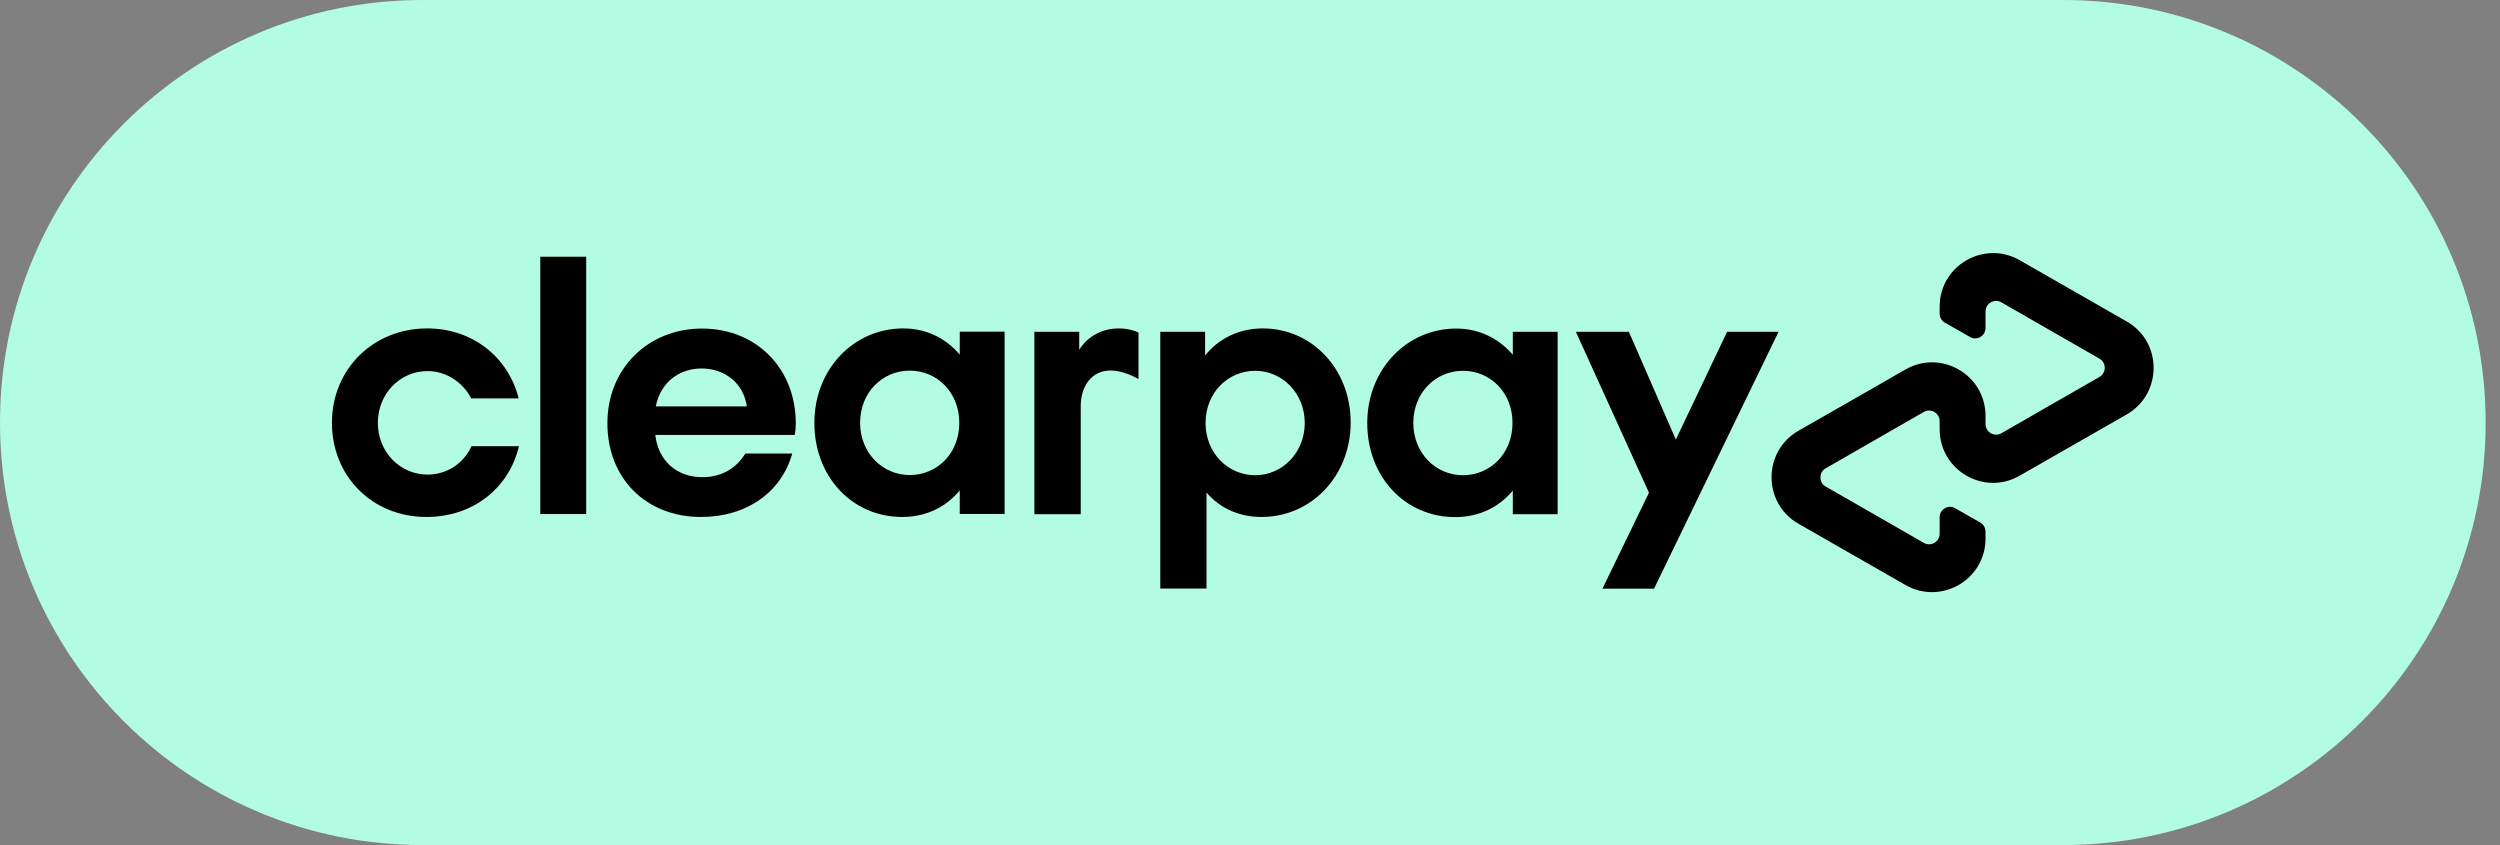
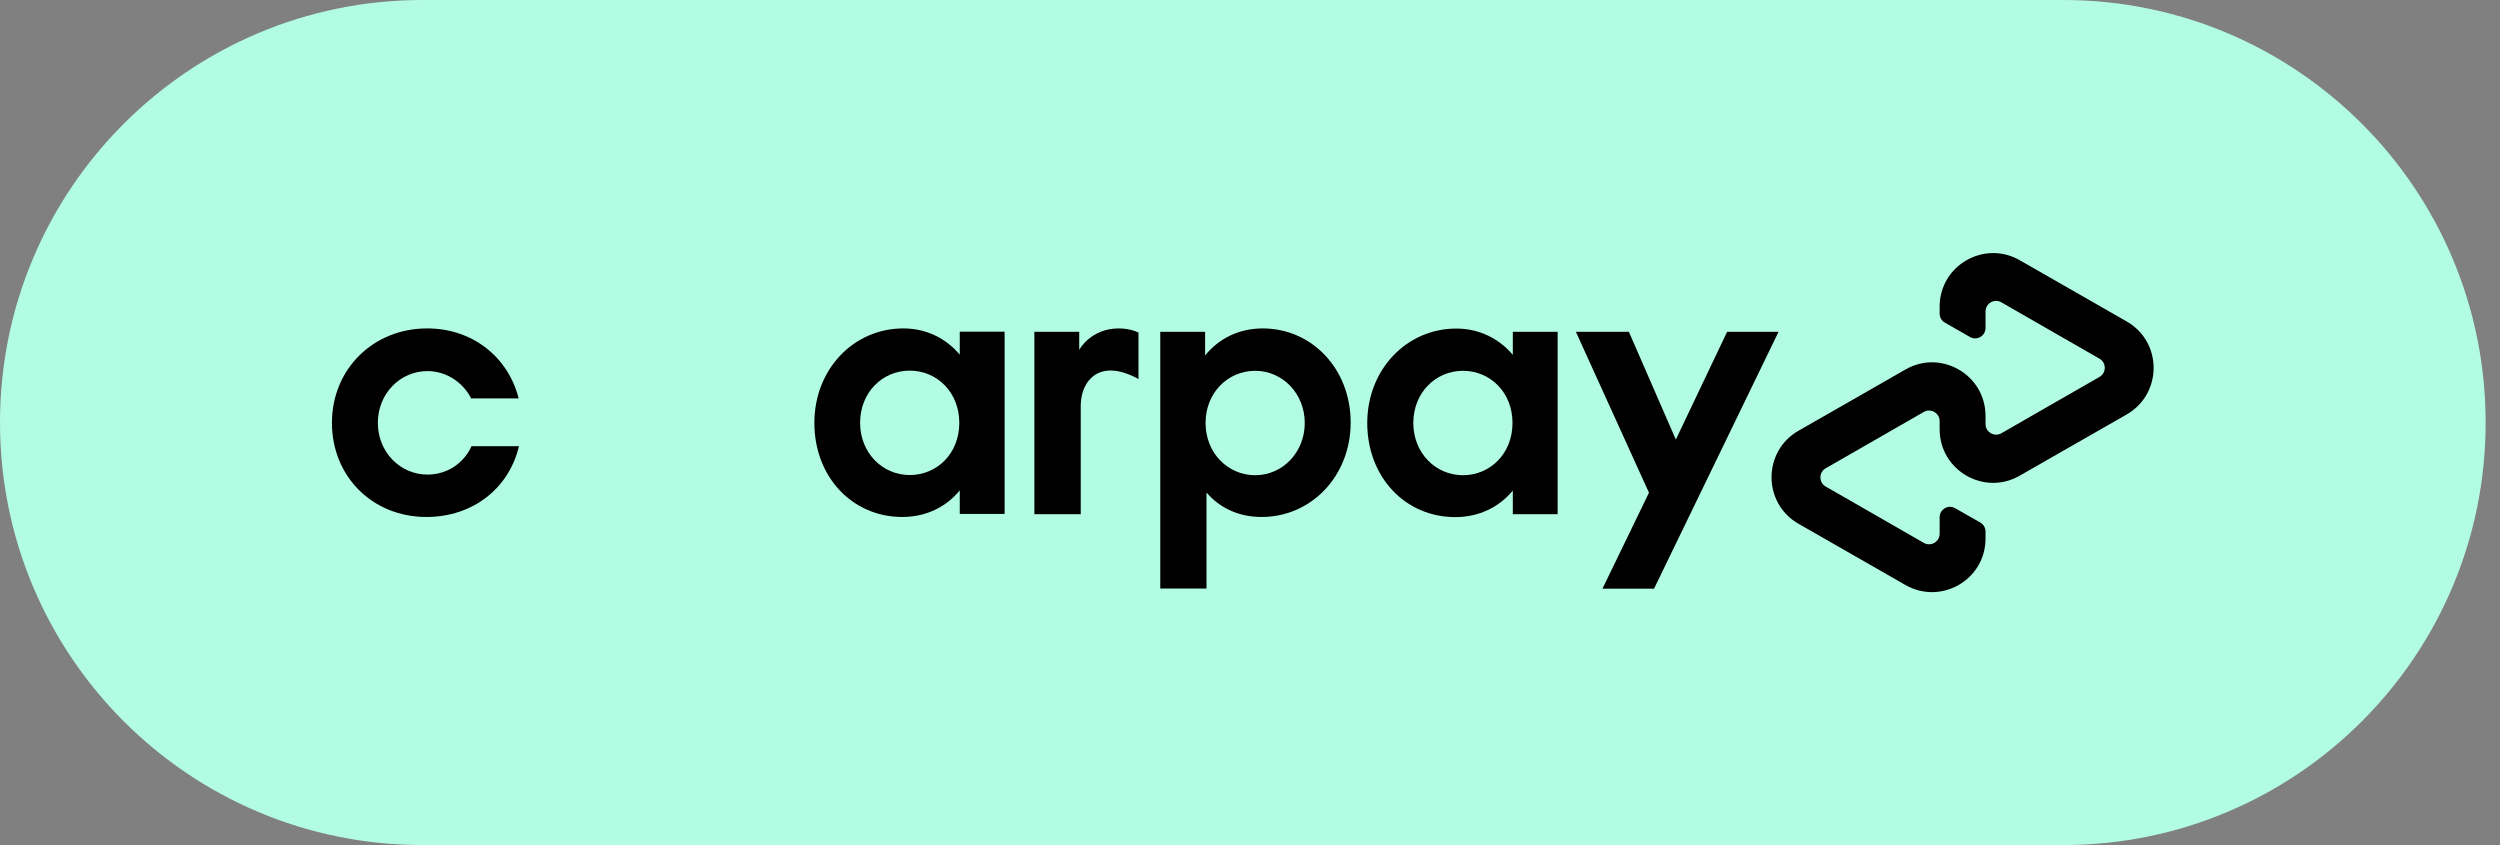
<svg xmlns="http://www.w3.org/2000/svg" width="100%" height="100%" viewBox="0 0 71 24" version="1.1" xml:space="preserve" style="fill-rule:evenodd;clip-rule:evenodd;stroke-linejoin:round;stroke-miterlimit:2;">
  <rect x="0" y="0" width="71" height="24" fill="#808080" stroke="none" />
  <g transform="matrix(1,0,0,1,-146,-13)">
    <path d="M204.592,37L158,37C151.372,37 146,31.628 146,25C146,18.372 151.372,13 158,13L204.592,13C211.219,13 216.592,18.372 216.592,25C216.596,31.624 211.219,37 204.592,37Z" style="fill:rgb(178,252,228);fill-rule:nonzero;" />
  </g>
  <g transform="matrix(1,0,0,1,-146,-13)">
-     <path d="M196.511,22.423L192.975,29.718L191.51,29.718L192.831,26.993L190.755,22.423L192.26,22.423L193.594,25.484L195.05,22.423L196.511,22.423Z" style="fill-rule:nonzero;" />
+     <path d="M196.511,22.423L192.975,29.718L191.51,29.718L192.831,26.993L190.755,22.423L192.26,22.423L193.594,25.484L195.05,22.423L196.511,22.423" style="fill-rule:nonzero;" />
  </g>
  <g transform="matrix(1,0,0,1,-146,-13)">
    <path d="M183.055,25.013C183.055,24.176 182.423,23.531 181.647,23.531C180.871,23.531 180.238,24.154 180.238,25.013C180.238,25.863 180.871,26.496 181.647,26.496C182.423,26.496 183.055,25.851 183.055,25.013ZM178.952,29.718L178.952,22.423L180.225,22.423L180.225,23.095C180.609,22.619 181.18,22.327 181.861,22.327C183.26,22.327 184.359,23.478 184.359,25C184.359,26.522 183.238,27.682 181.83,27.682C181.176,27.682 180.64,27.425 180.265,26.988L180.265,29.714L178.952,29.714L178.952,29.718Z" style="fill-rule:nonzero;" />
  </g>
  <g transform="matrix(1,0,0,1,-146,-13)">
    <path d="M188.955,25.013C188.955,24.141 188.323,23.531 187.547,23.531C186.77,23.531 186.138,24.154 186.138,25.013C186.138,25.863 186.77,26.496 187.547,26.496C188.323,26.496 188.955,25.881 188.955,25.013ZM188.964,27.603L188.964,26.932C188.58,27.398 188.009,27.686 187.329,27.686C185.907,27.686 184.83,26.548 184.83,25.013C184.83,23.491 185.951,22.331 187.359,22.331C188.022,22.331 188.58,22.624 188.964,23.077L188.964,22.423L190.237,22.423L190.237,27.603L188.964,27.603Z" style="fill-rule:nonzero;" />
  </g>
  <g transform="matrix(1,0,0,1,-146,-13)">
    <path d="M176.654,22.929C176.654,22.929 176.977,22.327 177.775,22.327C178.115,22.327 178.333,22.445 178.333,22.445L178.333,23.766C178.333,23.766 177.853,23.47 177.413,23.531C176.972,23.592 176.693,23.993 176.693,24.534L176.693,27.603L175.376,27.603L175.376,22.423L176.65,22.423L176.65,22.929L176.654,22.929Z" style="fill-rule:nonzero;" />
  </g>
  <g transform="matrix(1,0,0,1,-146,-13)">
    <path d="M206.401,22.131L204.892,21.267L203.362,20.391C202.35,19.811 201.086,20.539 201.086,21.708L201.086,21.904C201.086,22.013 201.142,22.113 201.238,22.165L201.949,22.571C202.145,22.684 202.389,22.54 202.389,22.314L202.389,21.847C202.389,21.616 202.638,21.472 202.839,21.586L204.234,22.388L205.625,23.186C205.825,23.299 205.825,23.591 205.625,23.705L204.234,24.503L202.839,25.305C202.638,25.418 202.389,25.274 202.389,25.043L202.389,24.812C202.389,23.644 201.125,22.911 200.113,23.495L198.583,24.372L197.074,25.235C196.058,25.82 196.058,27.289 197.074,27.873L198.583,28.737L200.113,29.613C201.125,30.193 202.389,29.465 202.389,28.296L202.389,28.1C202.389,27.991 202.333,27.891 202.237,27.838L201.526,27.433C201.33,27.32 201.086,27.463 201.086,27.69L201.086,28.157C201.086,28.388 200.837,28.532 200.637,28.418L199.241,27.616L197.85,26.818C197.65,26.705 197.65,26.413 197.85,26.299L199.241,25.501L200.637,24.699C200.837,24.586 201.086,24.729 201.086,24.961L201.086,25.192C201.086,26.36 202.35,27.093 203.362,26.508L204.892,25.632L206.401,24.769C207.417,24.18 207.417,22.715 206.401,22.131Z" style="fill-rule:nonzero;" />
  </g>
  <g transform="matrix(1,0,0,1,-146,-13)">
    <path d="M160.738,25.672C160.459,26.862 159.435,27.682 158.109,27.682C156.578,27.682 155.427,26.531 155.427,25.009C155.427,23.487 156.596,22.327 158.131,22.327C159.426,22.327 160.437,23.147 160.73,24.315L159.382,24.315C159.142,23.849 158.667,23.539 158.139,23.539C157.372,23.539 156.731,24.172 156.731,25.009C156.731,25.846 157.372,26.478 158.139,26.478C158.689,26.478 159.164,26.169 159.391,25.672L160.738,25.672Z" style="fill-rule:nonzero;" />
  </g>
  <g transform="matrix(1,0,0,1,-146,-13)">
-     <rect x="161.344" y="20.291" width="1.304" height="7.308" style="fill-rule:nonzero;" />
-   </g>
+     </g>
  <g transform="matrix(1,0,0,1,-146,-13)">
-     <path d="M164.61,25.353C164.702,26.121 165.251,26.552 165.945,26.552C166.494,26.552 166.917,26.295 167.166,25.881L168.5,25.881C168.19,26.98 167.205,27.682 165.91,27.682C164.344,27.682 163.25,26.583 163.25,25.022C163.25,23.461 164.41,22.331 165.94,22.331C167.484,22.331 168.6,23.469 168.6,25.022C168.6,25.135 168.592,25.248 168.57,25.353L164.61,25.353ZM167.209,24.542C167.118,23.871 166.568,23.465 165.927,23.465C165.286,23.465 164.759,23.858 164.624,24.542L167.209,24.542Z" style="fill-rule:nonzero;" />
-   </g>
+     </g>
  <g transform="matrix(1,0,0,1,-146,-13)">
    <path d="M173.257,27.599L173.257,26.927C172.874,27.394 172.307,27.682 171.622,27.682C170.205,27.682 169.128,26.544 169.128,25.009C169.128,23.487 170.244,22.327 171.653,22.327C172.315,22.327 172.874,22.615 173.257,23.073L173.257,22.419L174.531,22.419L174.531,27.595L173.257,27.595L173.257,27.599ZM173.244,25.009C173.244,24.141 172.612,23.526 171.836,23.526C171.06,23.526 170.427,24.145 170.427,25.009C170.427,25.859 171.06,26.491 171.836,26.491C172.612,26.491 173.244,25.881 173.244,25.009Z" style="fill-rule:nonzero;" />
  </g>
</svg>